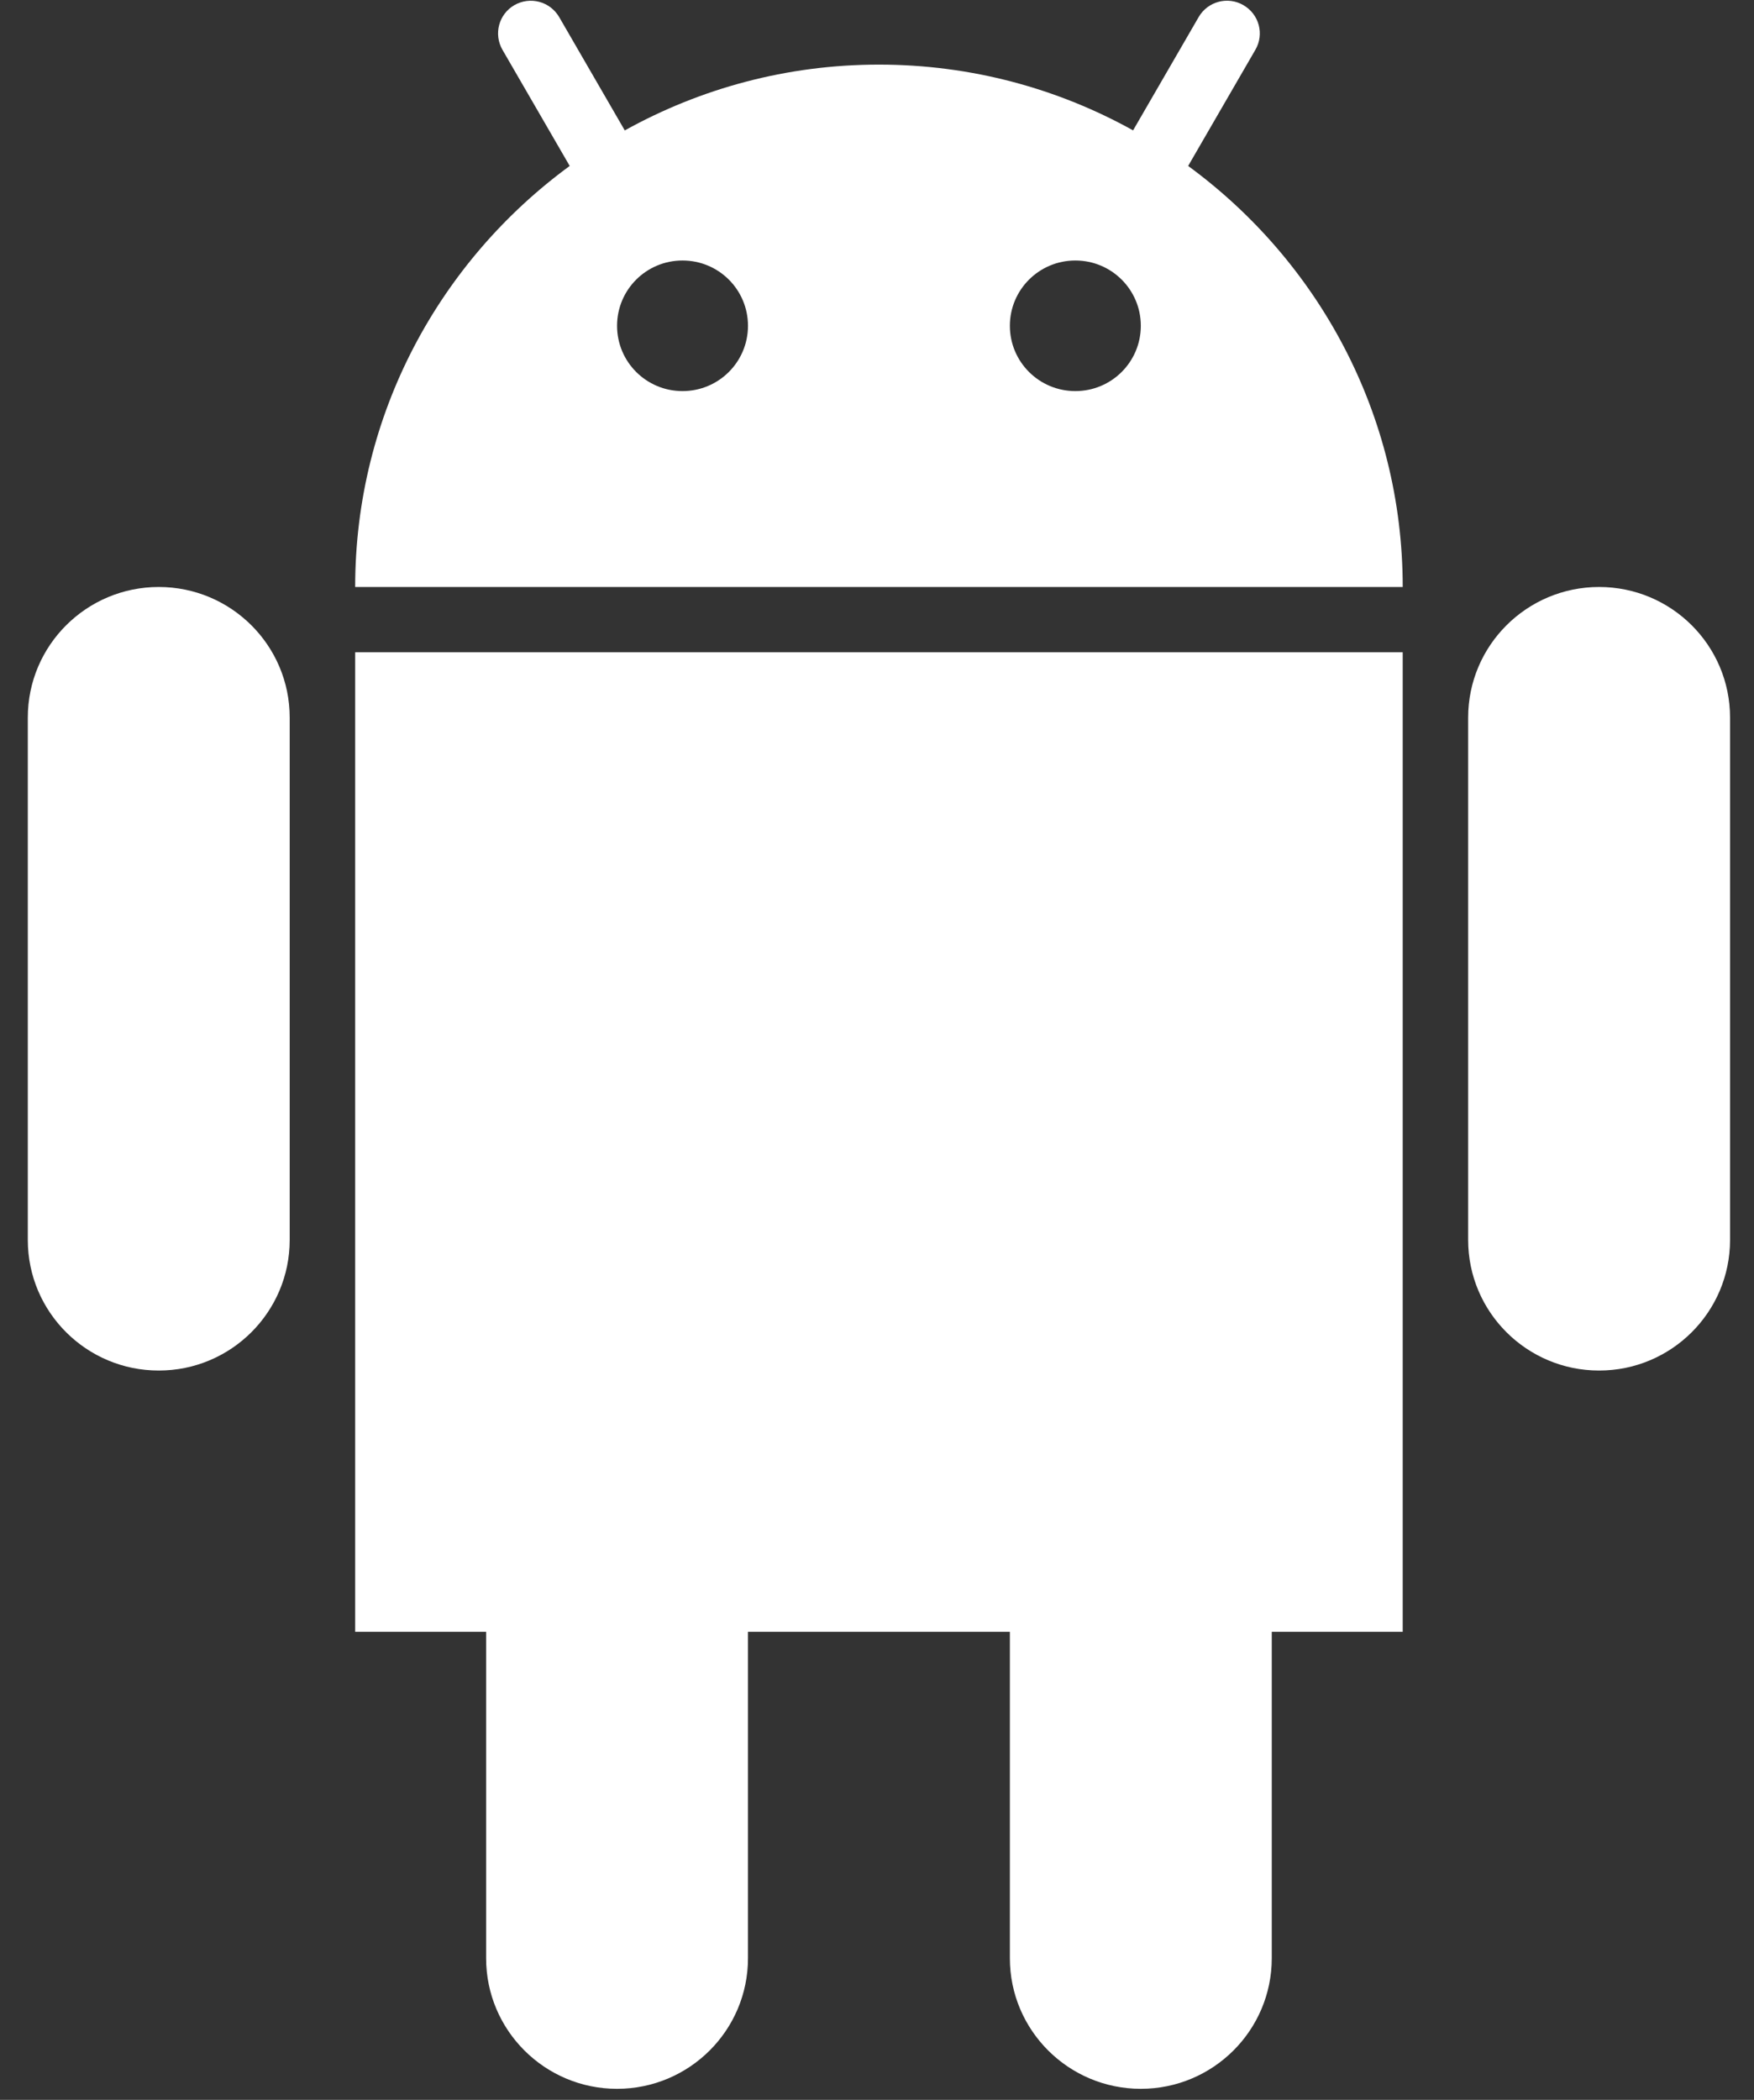
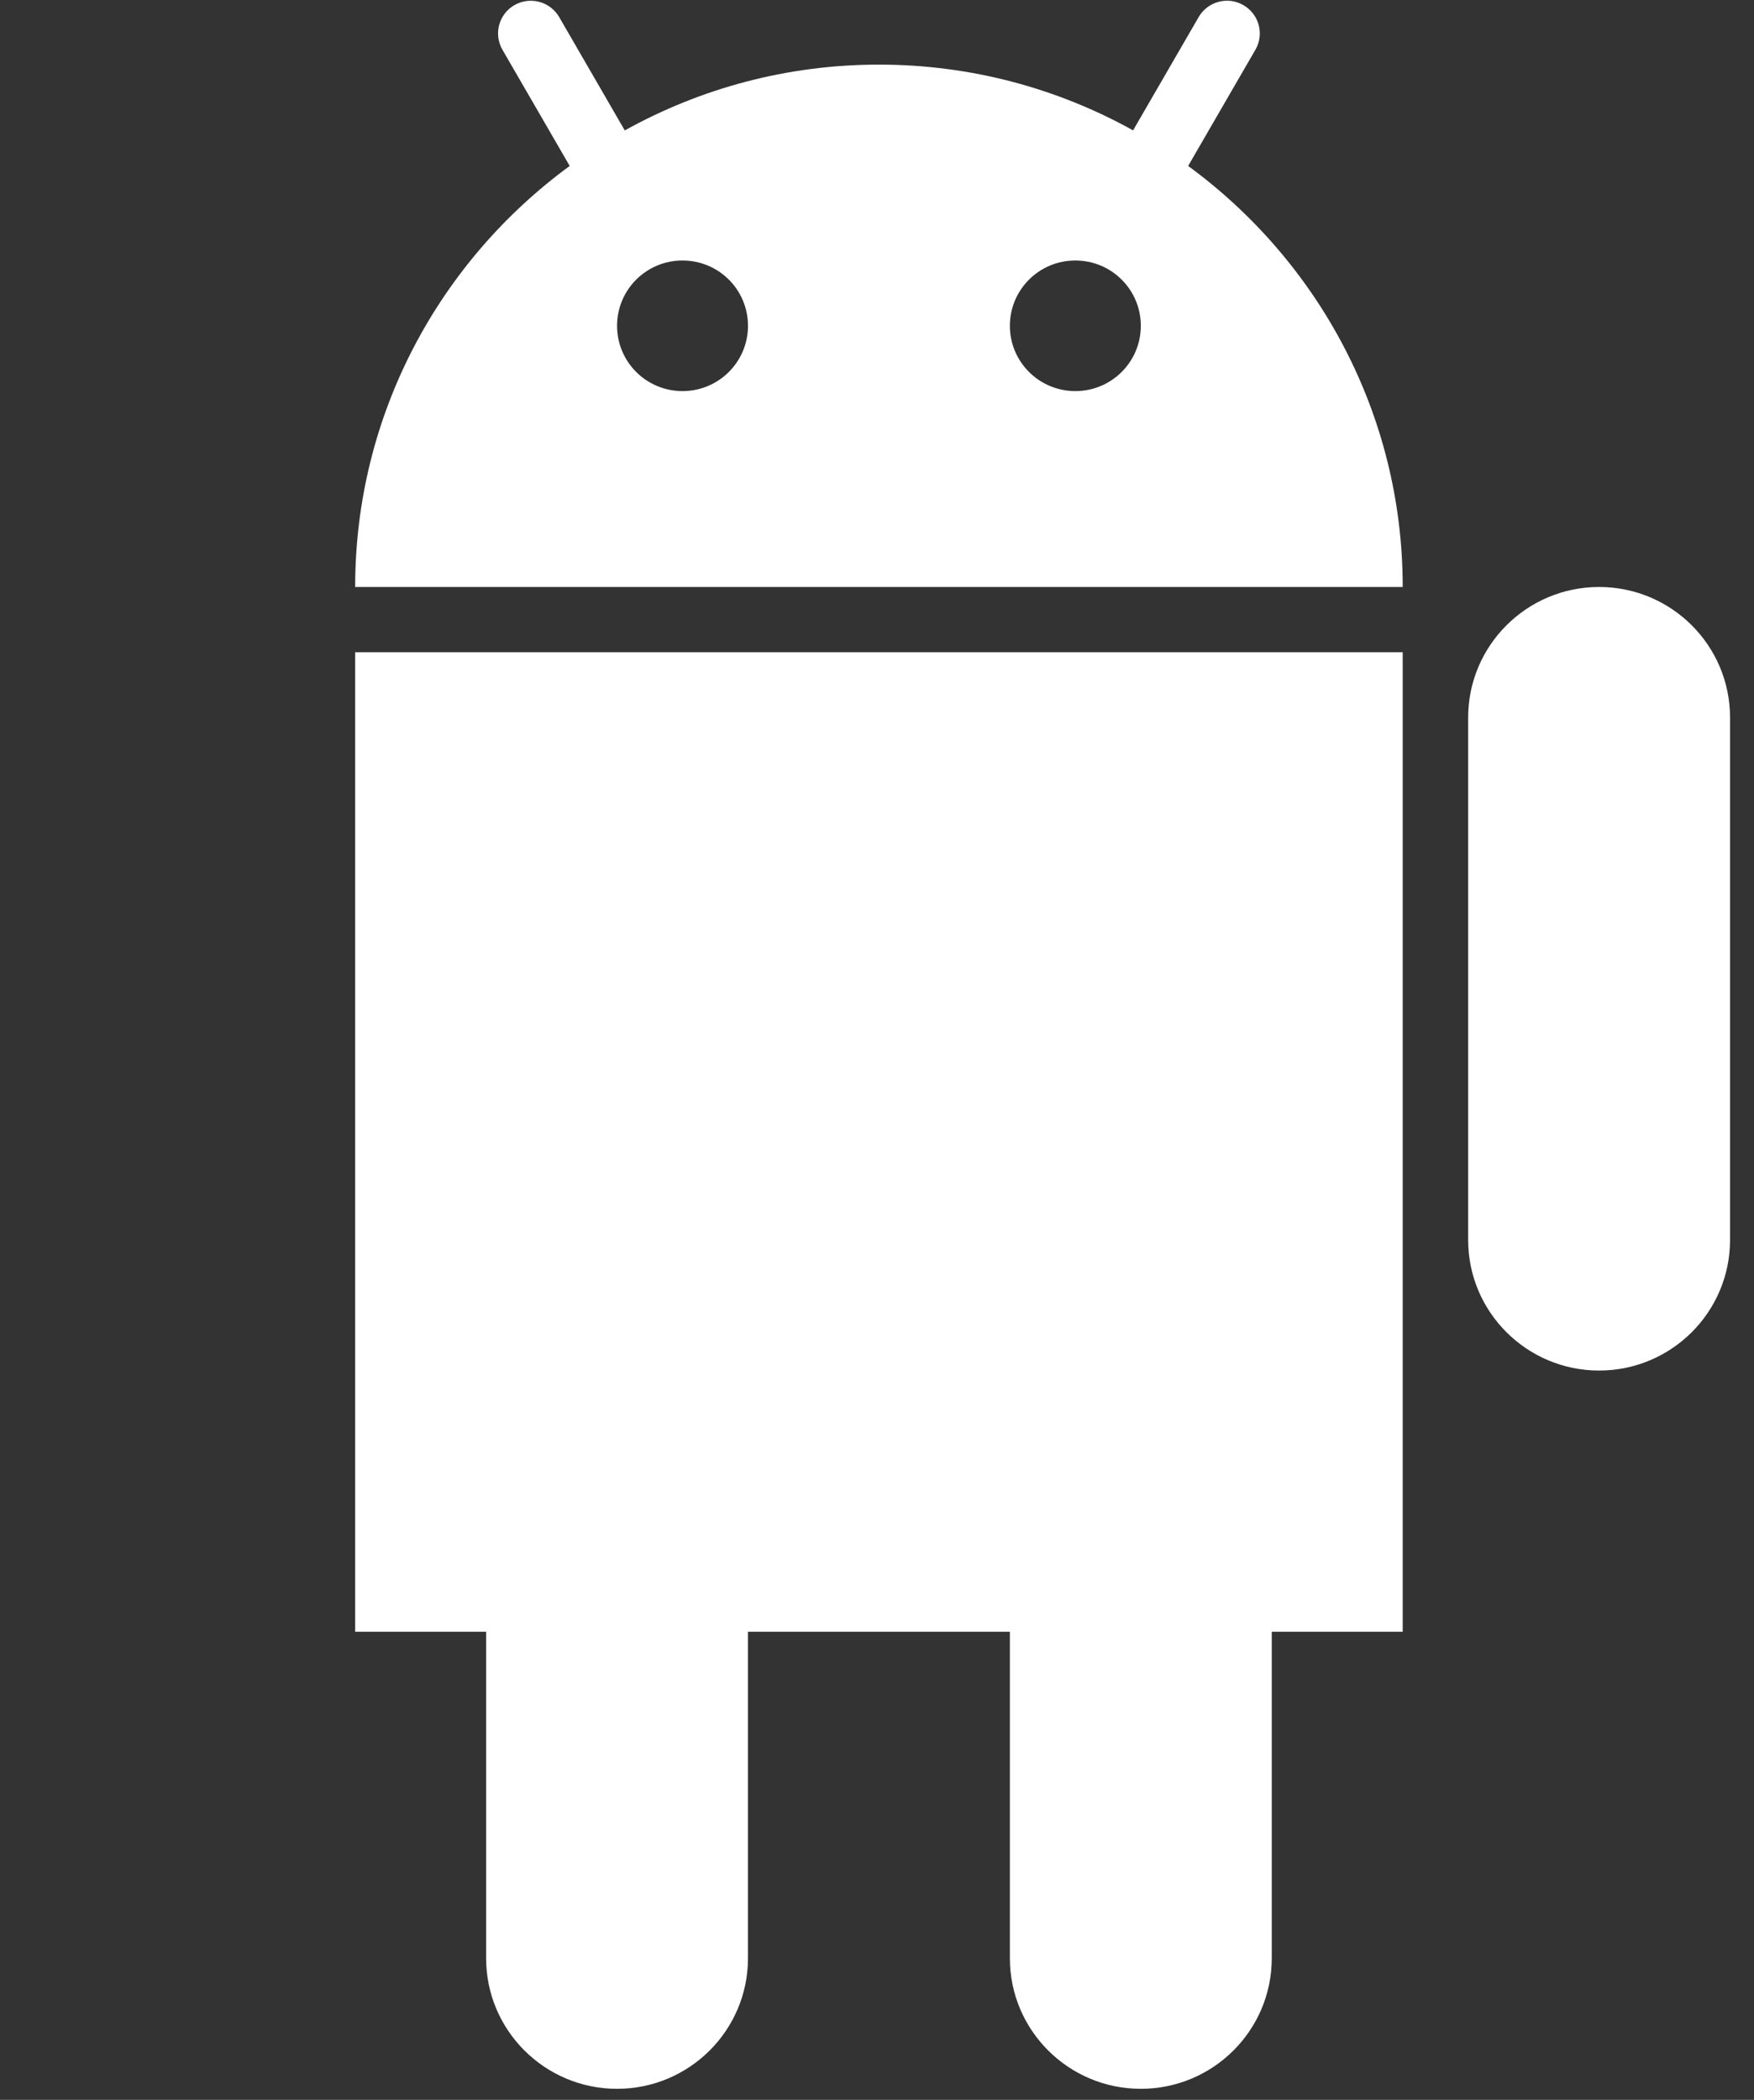
<svg xmlns="http://www.w3.org/2000/svg" xmlns:ns1="http://www.bohemiancoding.com/sketch/ns" width="61px" height="73px" viewBox="0 0 61 73" version="1.1">
  <rect x="0" y="0" width="61" height="73" fill="#333333" stroke="none" />
  <title>Imported Layers</title>
  <desc>Created with Sketch.</desc>
  <defs />
  <g id="Page-1" stroke="none" stroke-width="1" fill="none" fill-rule="evenodd" ns1:type="MSPage">
    <g id="home-page" ns1:type="MSArtboardGroup" transform="translate(-930, -4470)" fill="#FFFFFF">
      <g id="uchenye-vyyasnili-chto-proishodit-s-mertvym-telom-v-okeane-video_1-+-Rectangle-125-+-РАЗРАБОТКА-ПОД-ВСЕ-П-+-logo-os" ns1:type="MSLayerGroup" transform="translate(0, 4355)">
        <g id="РАЗРАБОТКА-ПОД-ВСЕ-П-+-logo-os" transform="translate(709, 115)" ns1:type="MSShapeGroup">
          <g id="logo-os" transform="translate(80, 0)">
            <g id="Imported-Layers" transform="translate(141.756, 0)">
-               <path d="M4.765,20.406 C2.251,20.406 0.211,22.44 0.211,24.946 L0.211,43.106 C0.211,45.612 2.251,47.646 4.765,47.646 C7.279,47.646 9.319,45.612 9.319,43.106 L9.319,24.946 C9.319,22.438 7.279,20.406 4.765,20.406" id="Fill-1" />
              <path d="M54.857,20.406 C52.344,20.406 50.303,22.44 50.303,24.946 L50.303,43.106 C50.303,45.612 52.344,47.646 54.857,47.646 C57.371,47.646 59.411,45.612 59.411,43.106 L59.411,24.946 C59.411,22.438 57.371,20.406 54.857,20.406" id="Fill-2" />
              <path d="M11.596,56.726 L16.15,56.726 L16.15,68.076 C16.15,70.582 18.19,72.616 20.704,72.616 C23.217,72.616 25.257,70.582 25.257,68.076 L25.257,56.726 L34.365,56.726 L34.365,68.076 C34.365,70.582 36.405,72.616 38.919,72.616 C41.433,72.616 43.473,70.582 43.473,68.076 L43.473,56.726 L48.027,56.726 L48.027,22.676 L11.596,22.676 L11.596,56.726" id="Fill-3" />
              <path d="M40.565,5.769 L42.903,1.731 C43.22,1.186 43.033,0.494 42.485,0.178 C41.943,-0.137 41.244,0.049 40.929,0.596 L38.65,4.532 C36.032,3.079 33.022,2.246 29.811,2.246 C26.603,2.246 23.593,3.079 20.972,4.534 L18.691,0.594 C18.374,0.051 17.682,-0.135 17.133,0.178 C16.591,0.491 16.405,1.184 16.717,1.729 L19.057,5.769 C14.542,9.074 11.596,14.391 11.596,20.406 L48.027,20.406 C48.027,14.391 45.08,9.074 40.565,5.769 L40.565,5.769 Z M22.98,13.596 C21.721,13.596 20.704,12.581 20.704,11.326 C20.704,10.071 21.721,9.056 22.98,9.056 C24.24,9.056 25.257,10.071 25.257,11.326 C25.257,12.581 24.24,13.596 22.98,13.596 L22.98,13.596 Z M36.642,13.596 C35.383,13.596 34.365,12.581 34.365,11.326 C34.365,10.071 35.383,9.056 36.642,9.056 C37.901,9.056 38.919,10.071 38.919,11.326 C38.919,12.581 37.901,13.596 36.642,13.596 L36.642,13.596 Z" id="Fill-4" />
            </g>
          </g>
        </g>
      </g>
    </g>
  </g>
</svg>